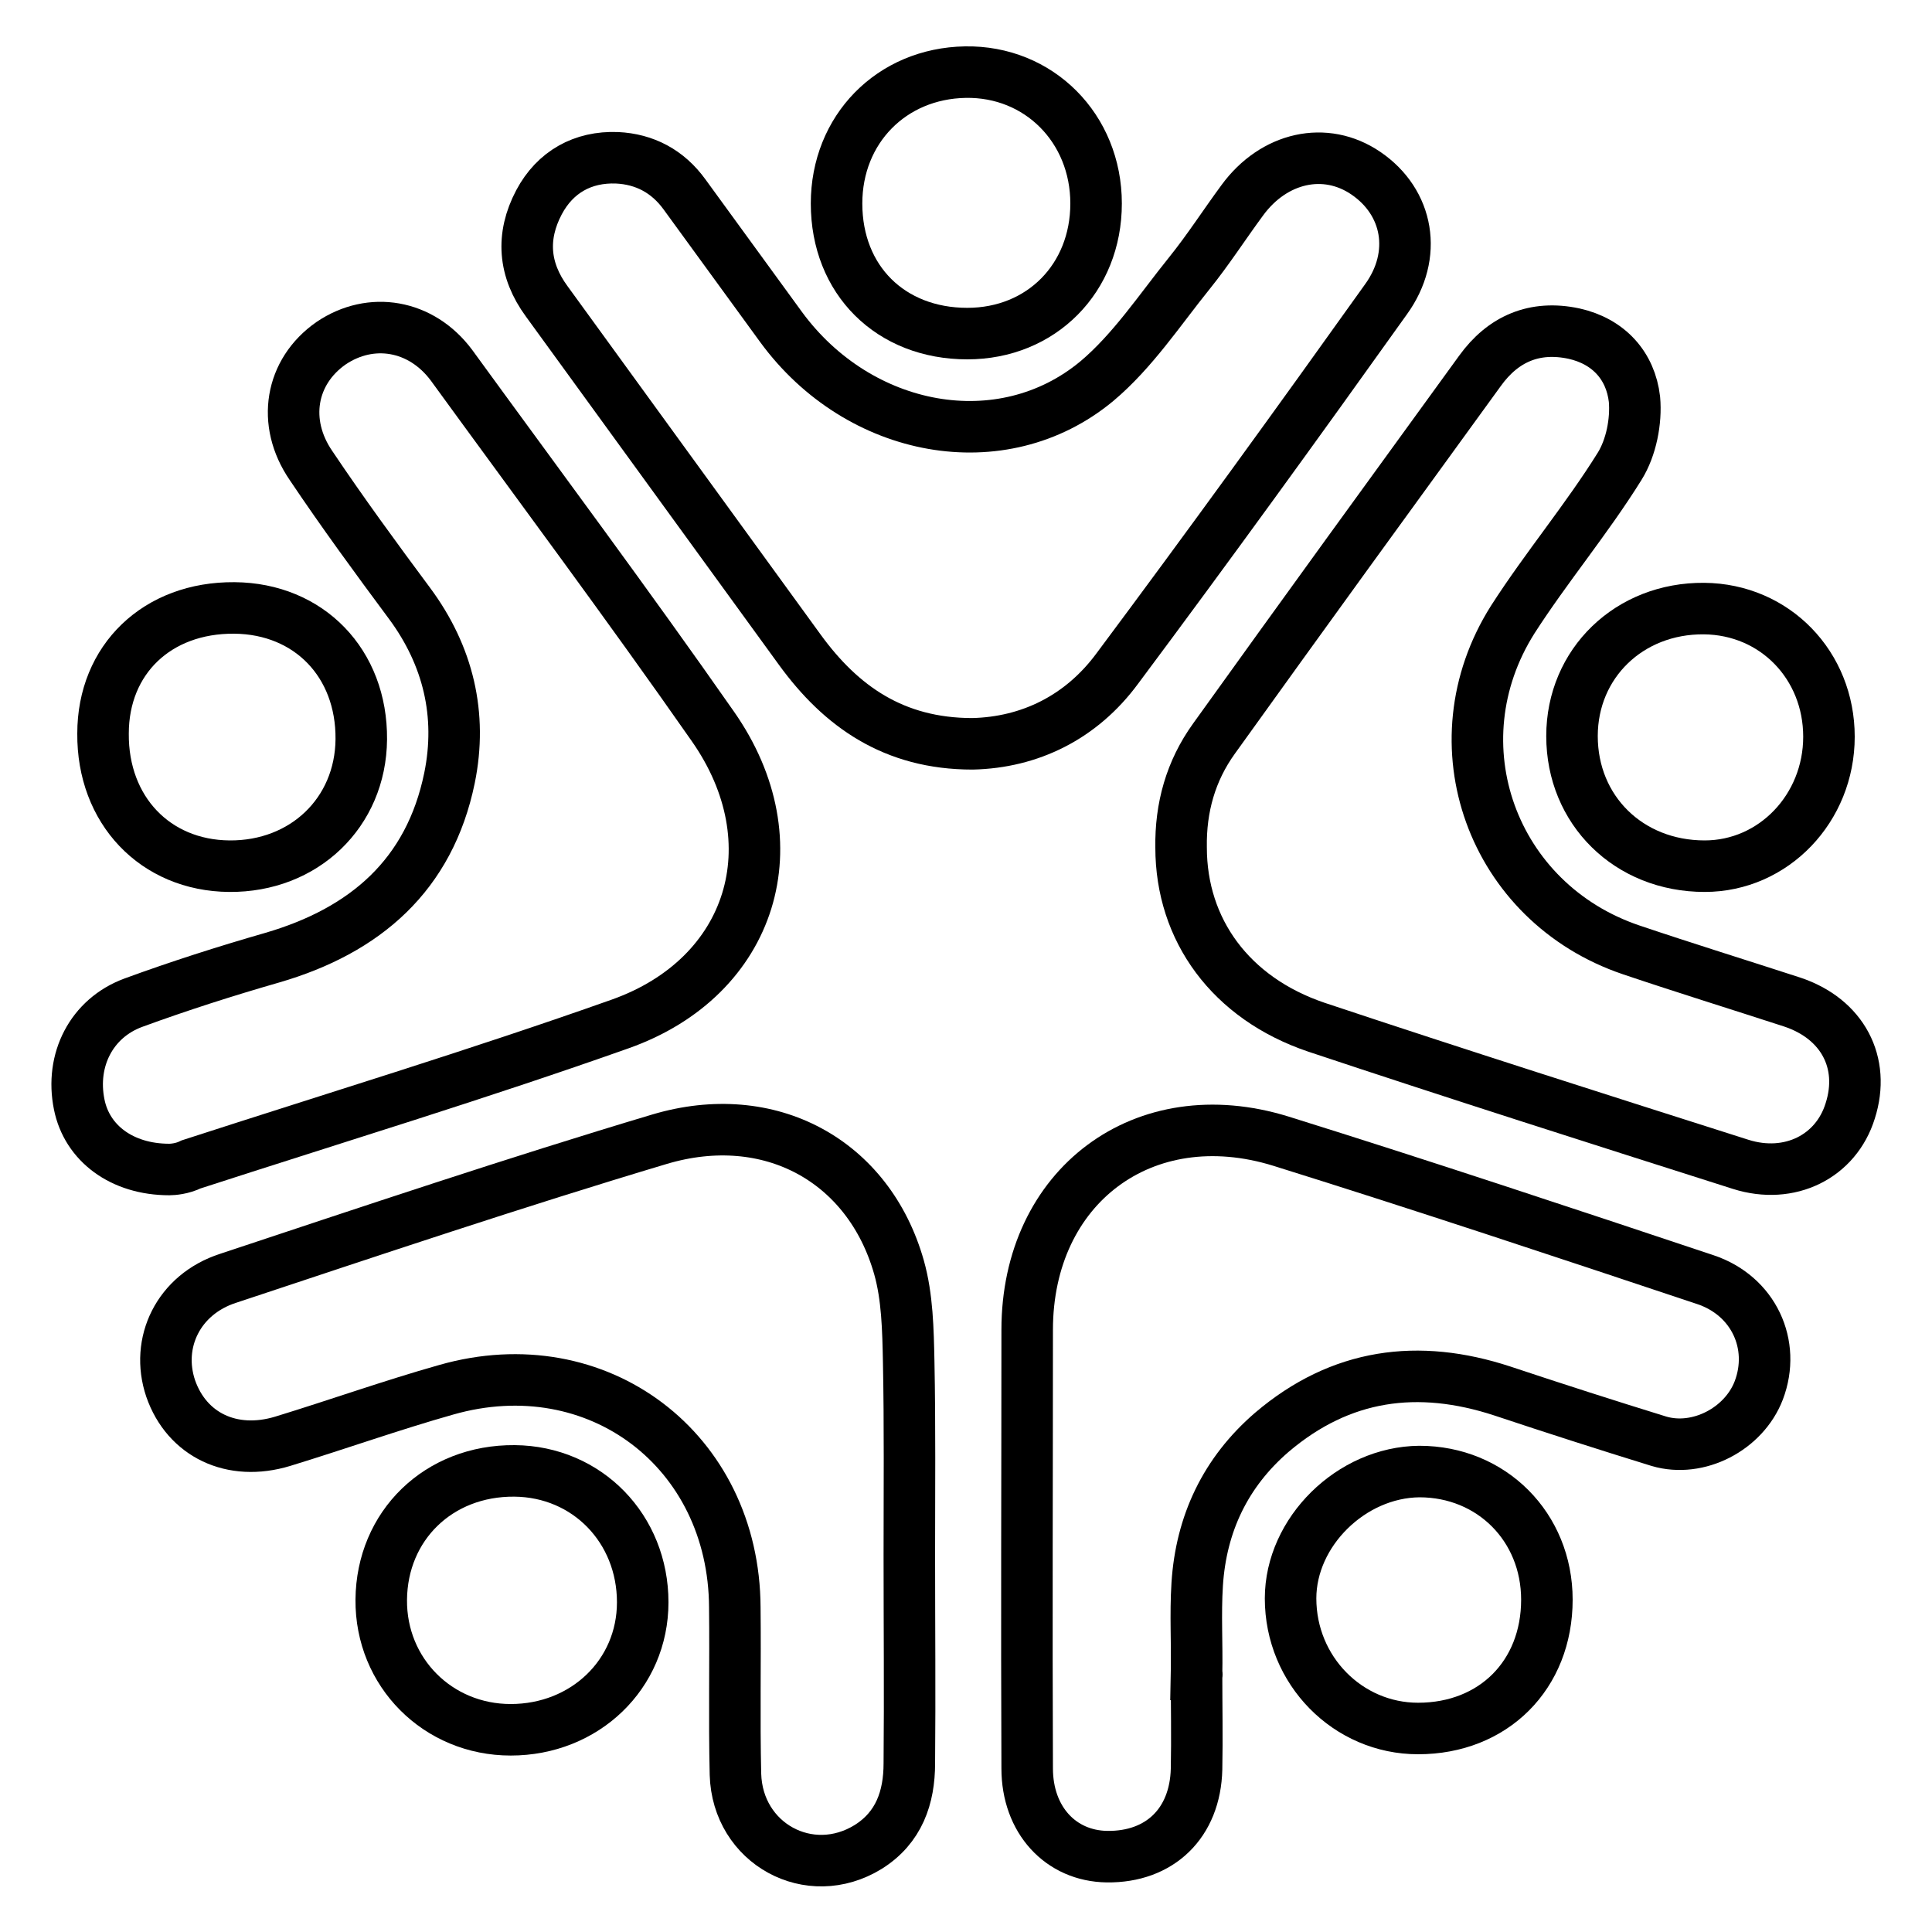
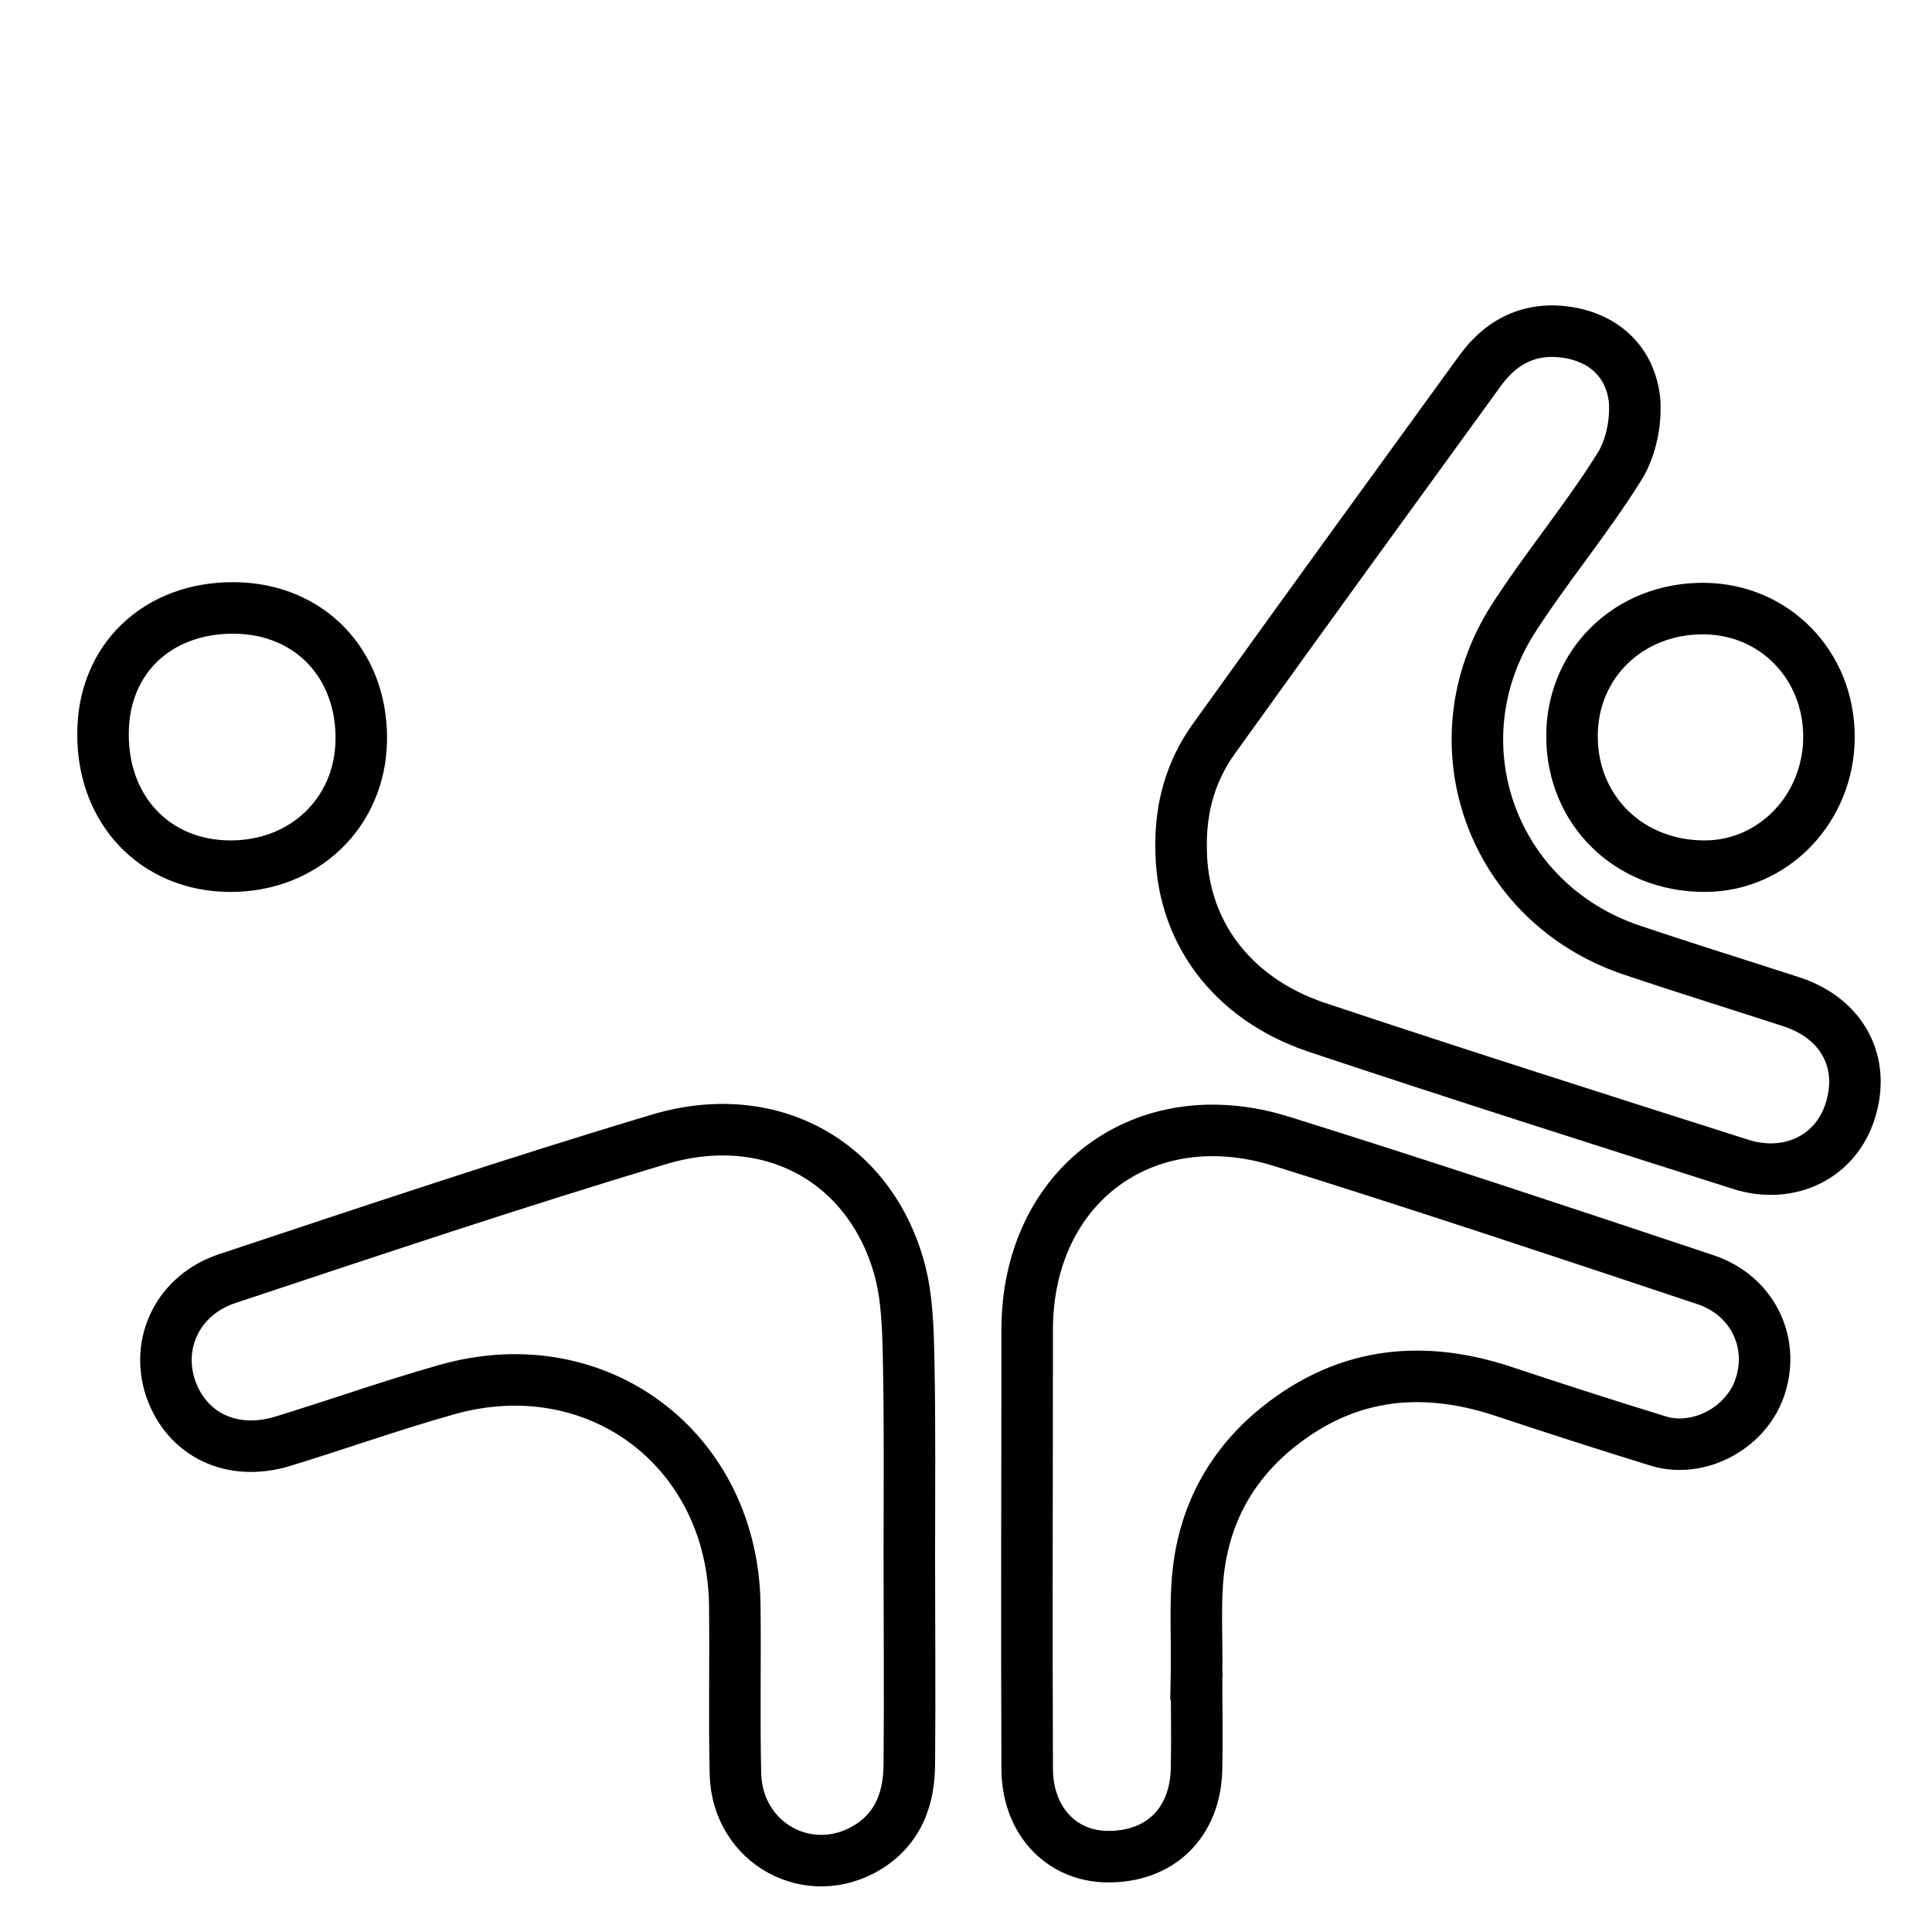
<svg xmlns="http://www.w3.org/2000/svg" version="1.1" id="Layer_2_00000047037899534575457470000009448178400266761103_" x="0px" y="0px" viewBox="0 0 300 300" style="enable-background:new 0 0 300 300;" xml:space="preserve">
  <style type="text/css">
	.st0{fill:none;stroke:#000000;stroke-width:8;stroke-miterlimit:10;}
</style>
  <g id="k8nrZ7.tif">
    <g>
-       <path class="st0" d="M151,115.5c-12.2,0-20.4-5.8-26.8-14.6c-13.1-18-26.2-36.1-39.3-54.1c-3.6-4.9-4-10.1-1.2-15.4    c2.5-4.7,6.8-7.1,12.1-6.9c4.3,0.2,7.9,2.1,10.5,5.7c5,6.9,10,13.7,15,20.6c12.1,16.5,34.3,20.6,49,8.4    c5.6-4.7,9.8-11.1,14.4-16.8c2.9-3.6,5.4-7.5,8.2-11.3c4.9-6.7,12.9-8.5,19.2-4.2c6.6,4.5,8.1,12.7,3.1,19.6    c-13.7,19.2-27.6,38.4-41.7,57.3C167.9,111.4,159.9,115.3,151,115.5z" />
      <path class="st0" d="M141.2,241.5c0,10.8,0.1,21.5,0,32.3c0,5.3-1.6,10-6.4,13c-9.1,5.6-20.3-0.5-20.6-11.3    c-0.2-8.6,0-17.3-0.1-25.9c-0.1-24.4-21.3-40.5-44.8-33.8c-8.5,2.4-16.9,5.4-25.4,8c-7.9,2.4-14.9-1-17.4-8.2    c-2.4-7.1,1.2-14.6,8.9-17.1c22.3-7.4,44.6-14.9,67-21.6c17.1-5.1,32.5,3.3,37.2,19.9c1.3,4.6,1.4,9.7,1.5,14.6    C141.3,221.3,141.2,231.4,141.2,241.5z" />
-       <path class="st0" d="M26.3,181.6c-7.4,0-12.8-4.1-14-10.1c-1.4-6.9,1.9-13.4,8.4-15.8c7.1-2.6,14.3-4.9,21.6-7    c14.4-4.2,24.4-12.8,27.5-27.9c2-9.8-0.2-19-6.2-27.1c-5.2-7-10.4-14.1-15.3-21.4c-4.6-6.7-3.2-14.6,3.1-19    c6.2-4.2,14-2.9,18.7,3.4c13.6,18.7,27.4,37.2,40.6,56.1c12.6,18,6.2,38.9-14.4,46.2c-22,7.8-44.4,14.6-66.6,21.8    C28.3,181.5,26.8,181.6,26.3,181.6z" />
      <path class="st0" d="M183.4,131.6c-0.1-6.2,1.5-11.9,5.1-16.9c13.7-19.1,27.5-38.1,41.3-57.1c3.6-5,8.5-7.1,14.6-5.8    c5.4,1.2,8.8,5,9.4,10.2c0.3,3.4-0.5,7.5-2.3,10.4c-5.1,8.2-11.4,15.7-16.6,23.8c-12.2,19.3-3.2,44,18.4,51.3    c8.3,2.8,16.7,5.4,25,8.1c7.8,2.6,11.4,9.4,9,16.9c-2.2,7.1-9.4,10.7-17,8.3c-22-7-44-14-65.9-21.3    C191.1,155,183.4,144.4,183.4,131.6z" />
      <path class="st0" d="M185.8,260c0,4.9,0.1,9.8,0,14.7c-0.2,8.4-5.7,13.7-13.9,13.6c-7.2-0.1-12.4-5.7-12.4-13.7    c-0.1-22.7,0-45.4,0-68.1c0-22.3,18.1-35.9,39.4-29.3c22.1,6.9,44,14.2,65.9,21.5c7.5,2.5,11,10.1,8.3,17.2    c-2.3,6-9.4,9.7-15.5,7.9c-8.1-2.5-16.2-5.1-24.3-7.8c-13.1-4.3-25.1-2.7-35.8,6.4c-7.2,6.2-11,14.2-11.6,23.6    C185.6,250.7,185.9,255.3,185.8,260C185.9,260,185.8,260,185.8,260z" />
-       <path class="st0" d="M150.2,51.8c-11.9,0-20.3-8.3-20.3-20.2c0-11.5,8.5-20.2,20-20.4c11.4-0.2,20.3,8.7,20.3,20.4    C170.2,43.2,161.7,51.8,150.2,51.8z" />
-       <path class="st0" d="M79.3,268.6c-11.3,0-20.2-8.9-20.1-20.2c0.1-11.5,8.9-20.1,20.7-20c11.3,0.1,19.9,9,19.9,20.4    C99.8,260,90.8,268.6,79.3,268.6z" />
      <path class="st0" d="M36.4,94.4c11.6,0.1,19.8,8.6,19.7,20.4c-0.1,11.4-8.9,19.8-20.5,19.7c-11.5-0.1-19.7-8.7-19.6-20.6    C16,102.4,24.4,94.3,36.4,94.4z" />
      <path class="st0" d="M284,114.4c0,11.1-8.6,20.1-19.3,20.1c-11.8,0-20.6-8.7-20.6-20.2c0-11.3,8.9-19.9,20.5-19.8    C275.6,94.6,284,103.3,284,114.4z" />
-       <path class="st0" d="M240.2,248.4c0,11.7-8.3,20-20,20c-10.9,0-19.8-9-19.8-20.2c0-10.3,9.4-19.6,20-19.7    C231.6,228.5,240.2,237.1,240.2,248.4z" />
    </g>
  </g>
</svg>